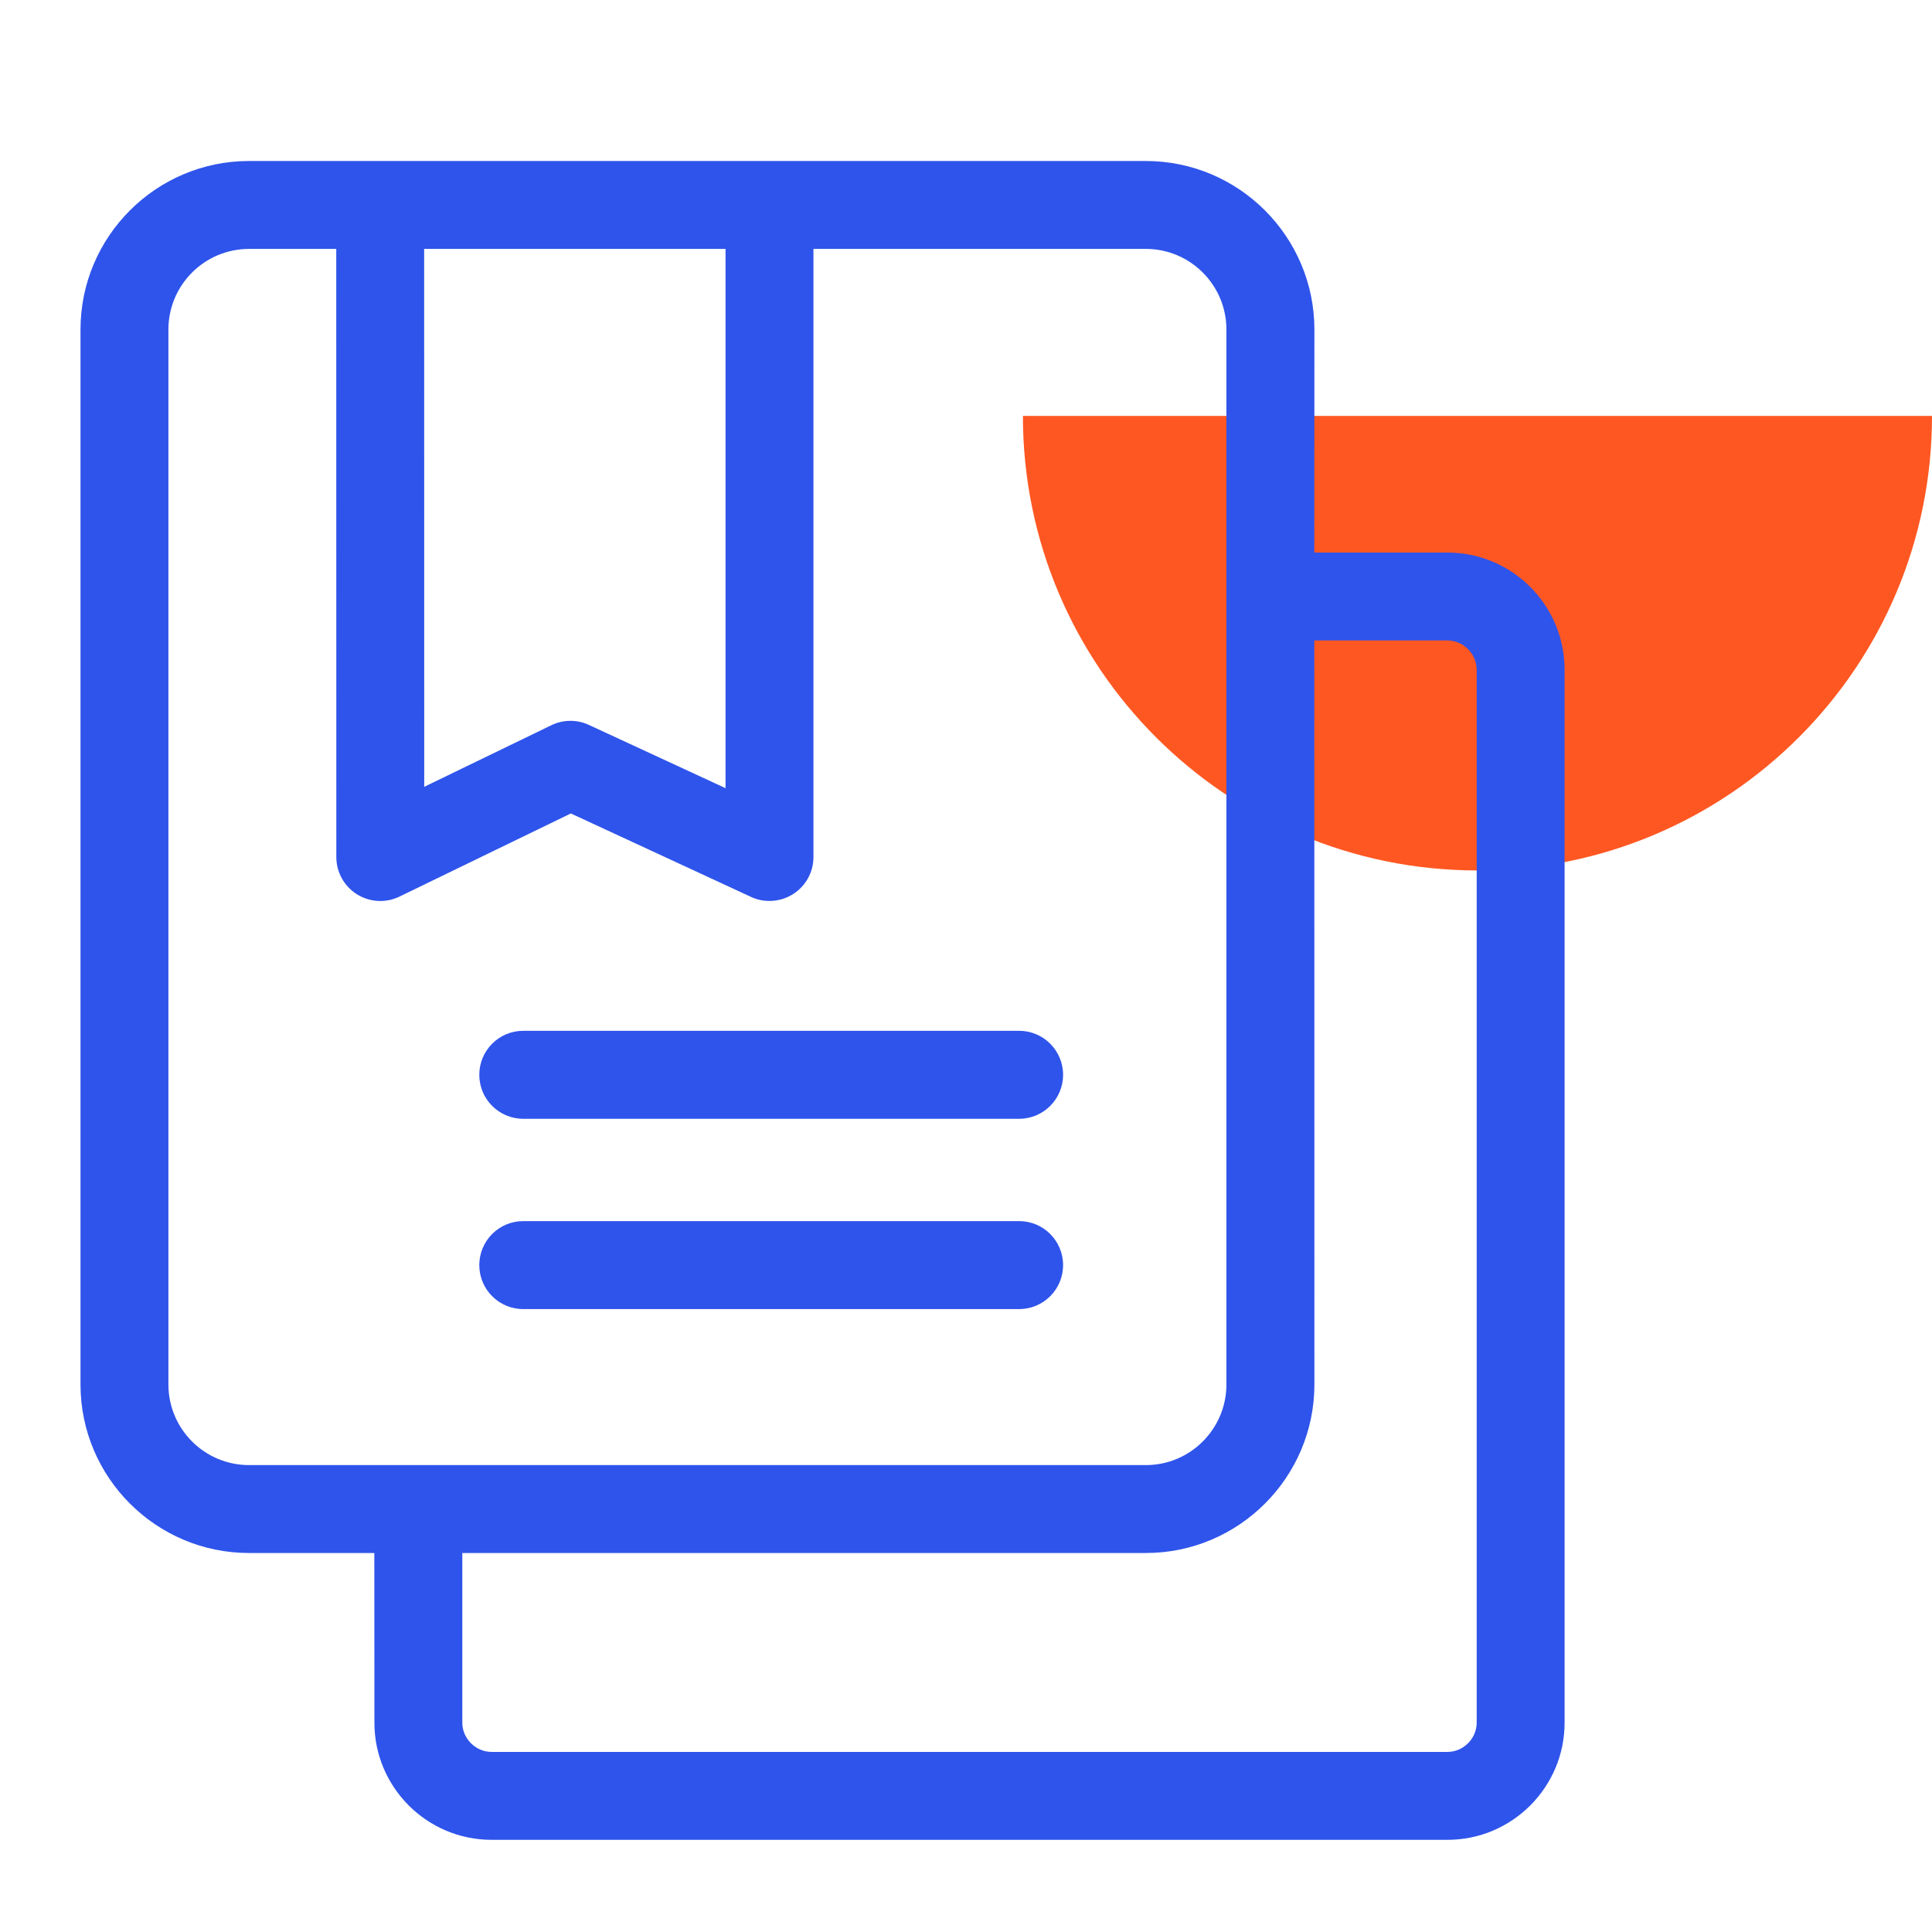
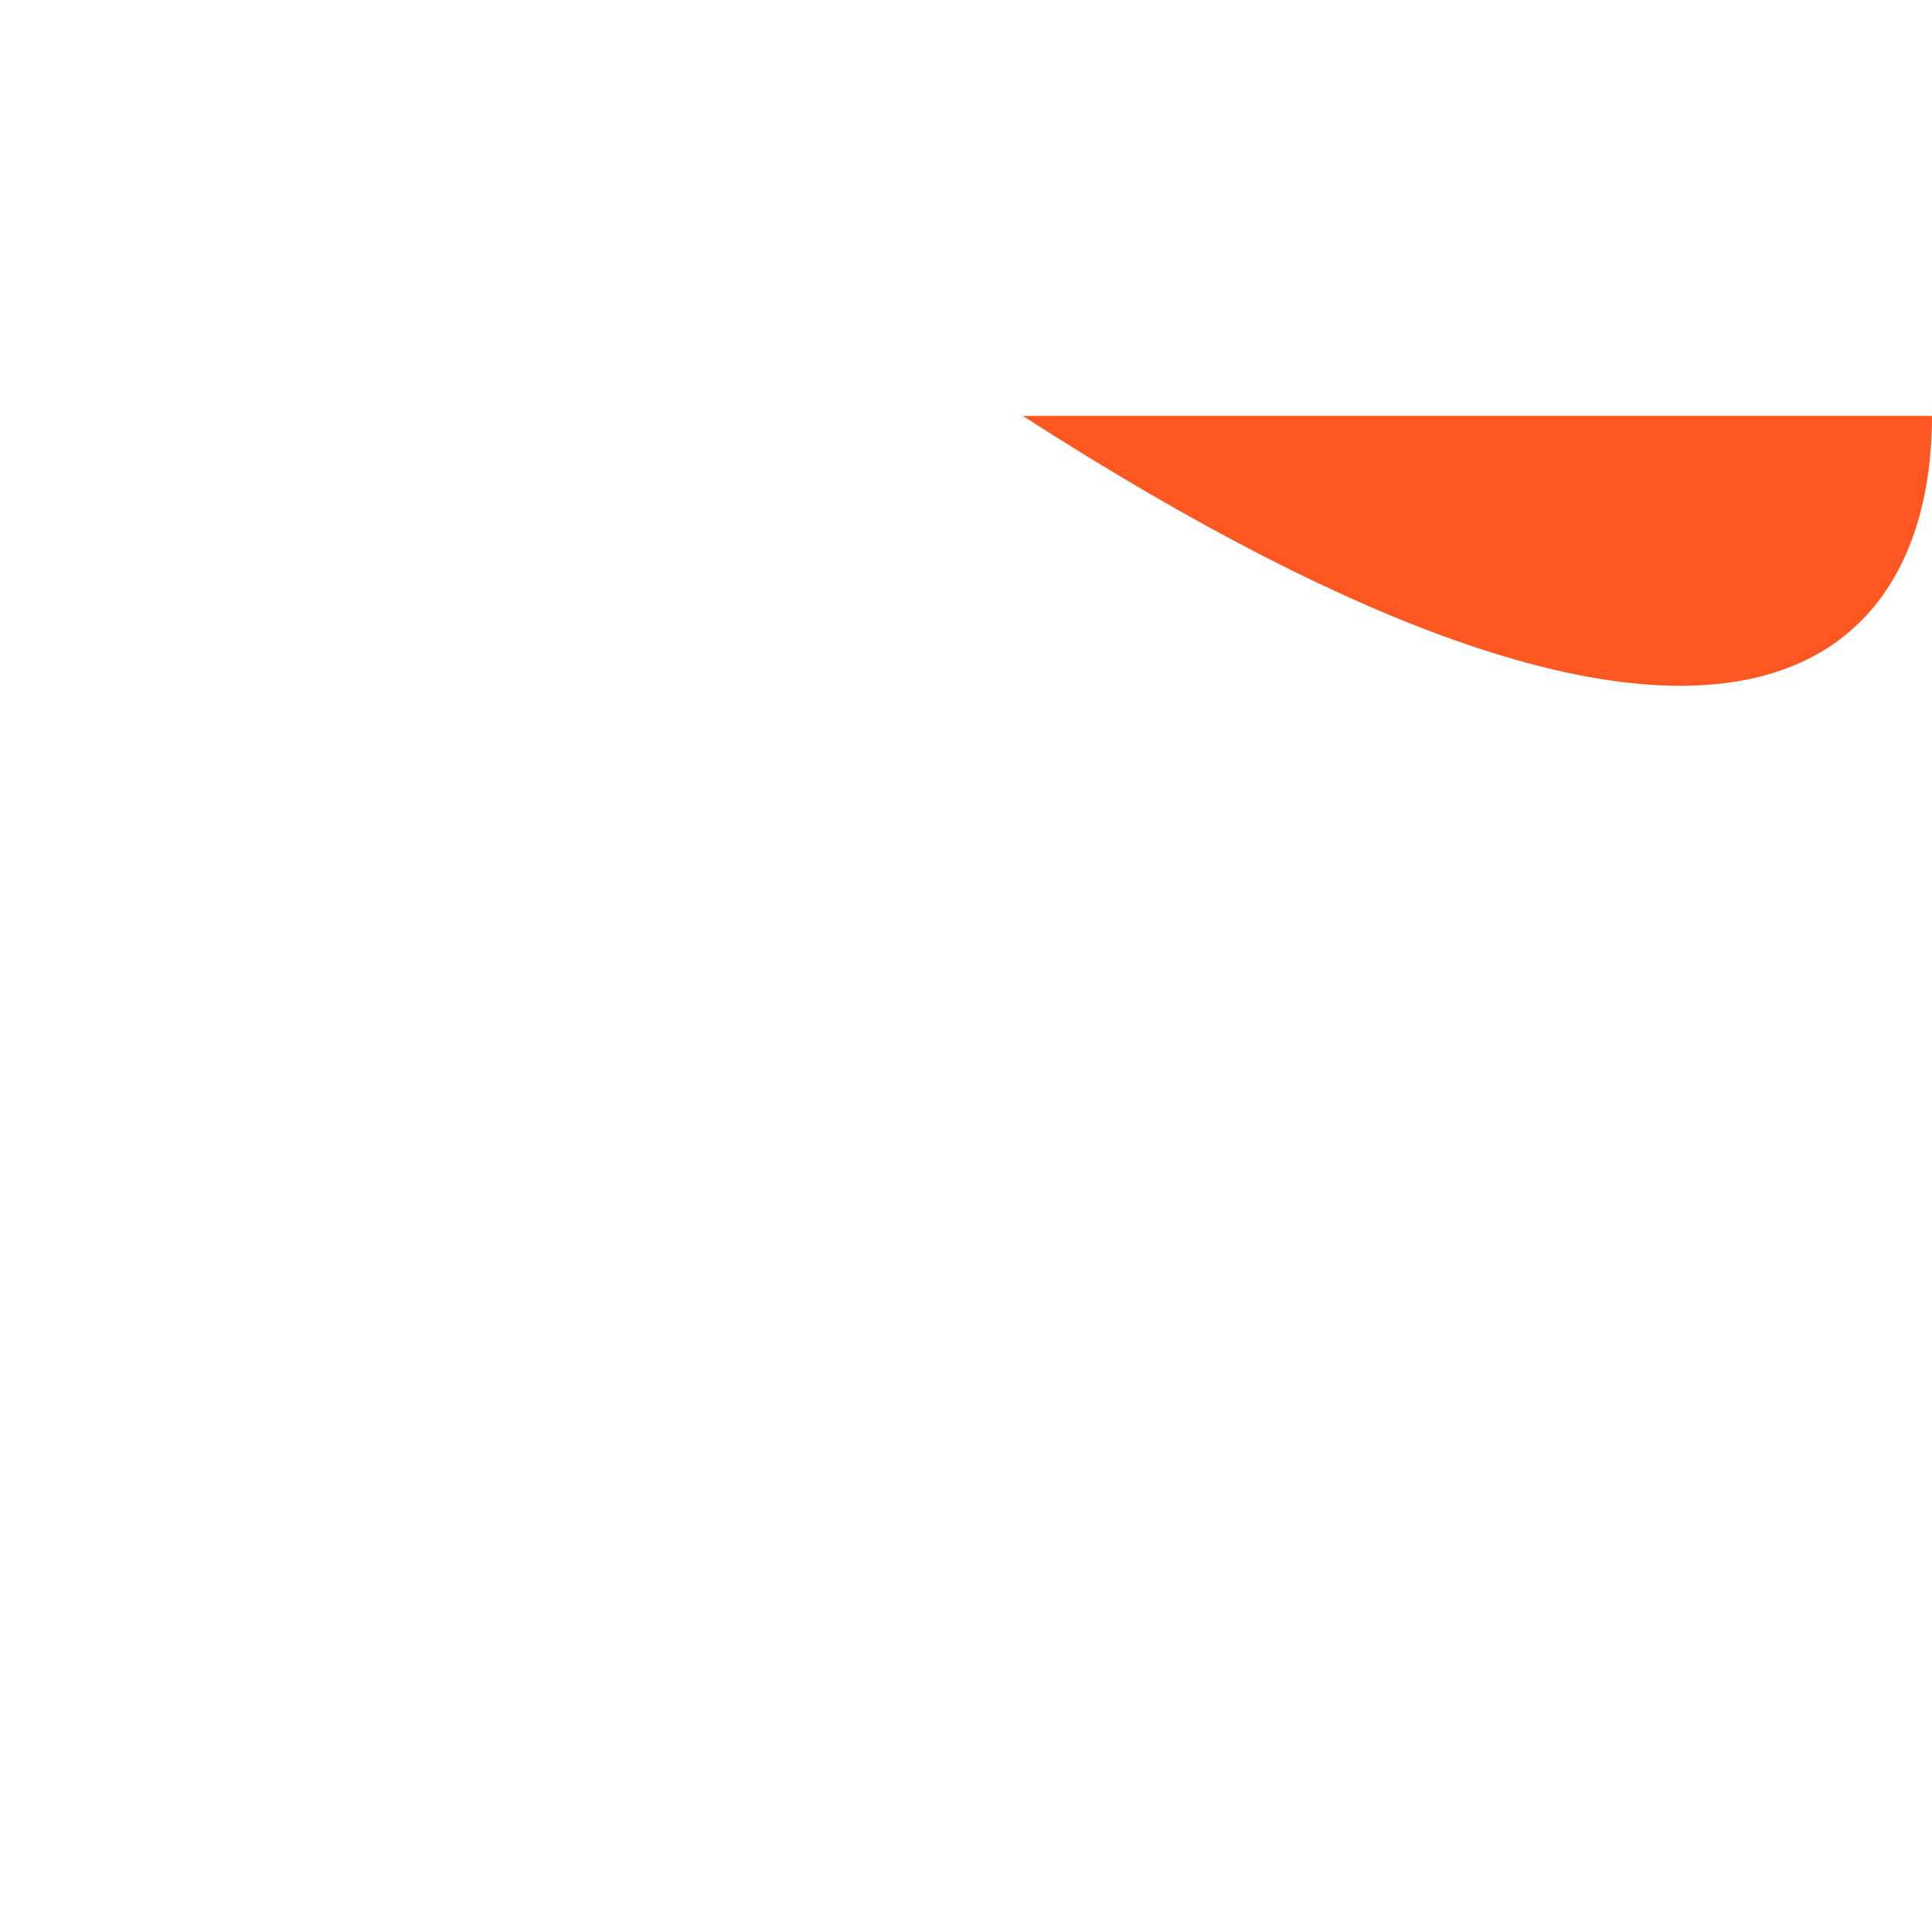
<svg xmlns="http://www.w3.org/2000/svg" width="24px" height="24px" viewBox="0 0 24 24" version="1.1">
  <title>icon/24x24/zhanlue</title>
  <g id="icon/24x24/zhanlue" stroke="none" stroke-width="1" fill="none" fill-rule="evenodd">
-     <path d="M24,5.167 L12.707,5.167 C12.707,8.285 15.235,10.813 18.353,10.813 C21.472,10.813 24,8.285 24,5.167" id="Fill-1" fill="#FF5722" />
-     <path d="M14.234,2 C15.388,2 16.328,2.939 16.328,4.094 L16.327,6.864 L17.981,6.864 C18.783,6.864 19.436,7.517 19.436,8.32 L19.436,21.4 C19.436,22.202 18.783,22.855 17.981,22.855 L6.106,22.855 C5.304,22.855 4.651,22.202 4.651,21.4 L4.65,19.292 L3.094,19.292 C1.939,19.292 1,18.353 1,17.198 L1,4.094 C1,2.939 1.939,2 3.094,2 L14.234,2 Z M16.328,17.198 C16.328,18.353 15.388,19.292 14.234,19.292 L5.743,19.292 L5.743,21.4 C5.743,21.597 5.909,21.763 6.106,21.763 L17.981,21.763 C18.178,21.763 18.344,21.597 18.344,21.4 L18.344,8.32 C18.344,8.123 18.178,7.956 17.981,7.956 L16.327,7.956 L16.328,17.198 Z M4.177,3.092 L3.094,3.092 C2.541,3.092 2.092,3.541 2.092,4.094 L2.092,17.198 C2.092,17.751 2.541,18.2 3.094,18.2 L14.234,18.2 C14.786,18.2 15.235,17.751 15.235,17.198 L15.235,4.094 C15.235,3.541 14.786,3.092 14.234,3.092 L10.105,3.092 L10.105,10.646 C10.105,10.833 10.01,11.006 9.853,11.106 C9.764,11.163 9.662,11.192 9.559,11.192 C9.481,11.192 9.403,11.176 9.33,11.142 L7.091,10.105 L4.962,11.138 C4.793,11.22 4.594,11.209 4.434,11.109 C4.274,11.009 4.178,10.834 4.178,10.646 L4.177,3.092 Z M12.66,15.169 C12.962,15.169 13.206,15.414 13.206,15.716 C13.206,16.017 12.962,16.262 12.66,16.262 L6.5,16.262 C6.198,16.262 5.954,16.017 5.954,15.716 C5.954,15.414 6.198,15.169 6.5,15.169 L12.66,15.169 Z M12.66,12.805 C12.962,12.805 13.206,13.05 13.206,13.352 C13.206,13.653 12.962,13.898 12.66,13.898 L6.5,13.898 C6.198,13.898 5.954,13.653 5.954,13.352 C5.954,13.05 6.198,12.805 6.5,12.805 L12.66,12.805 Z M9.013,3.092 L5.269,3.092 L5.27,9.774 L6.847,9.01 C6.994,8.938 7.166,8.936 7.315,9.005 L9.013,9.791 L9.013,3.092 Z" id="Combined-Shape" fill="#2F54EB" />
+     <path d="M24,5.167 L12.707,5.167 C21.472,10.813 24,8.285 24,5.167" id="Fill-1" fill="#FF5722" />
  </g>
</svg>